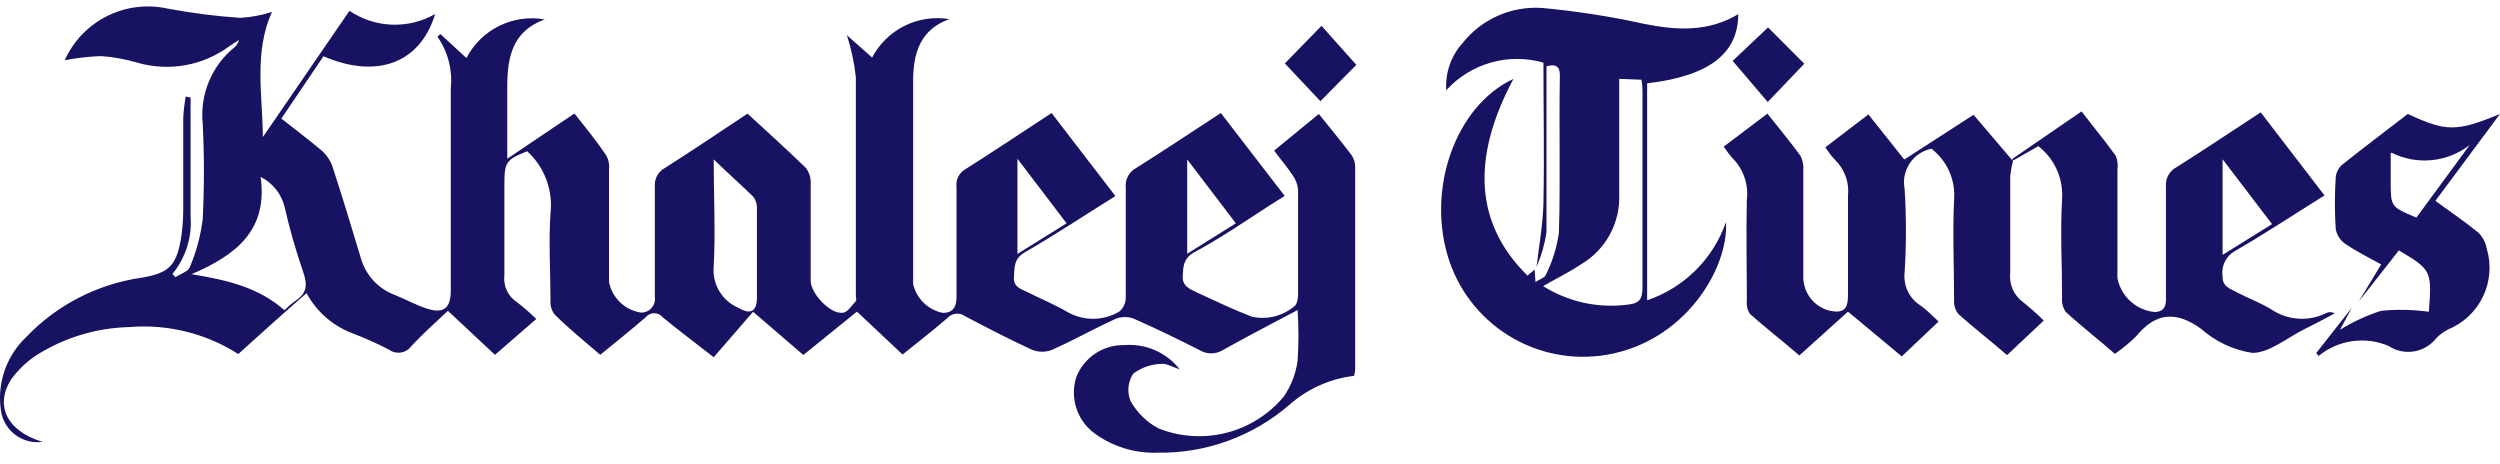
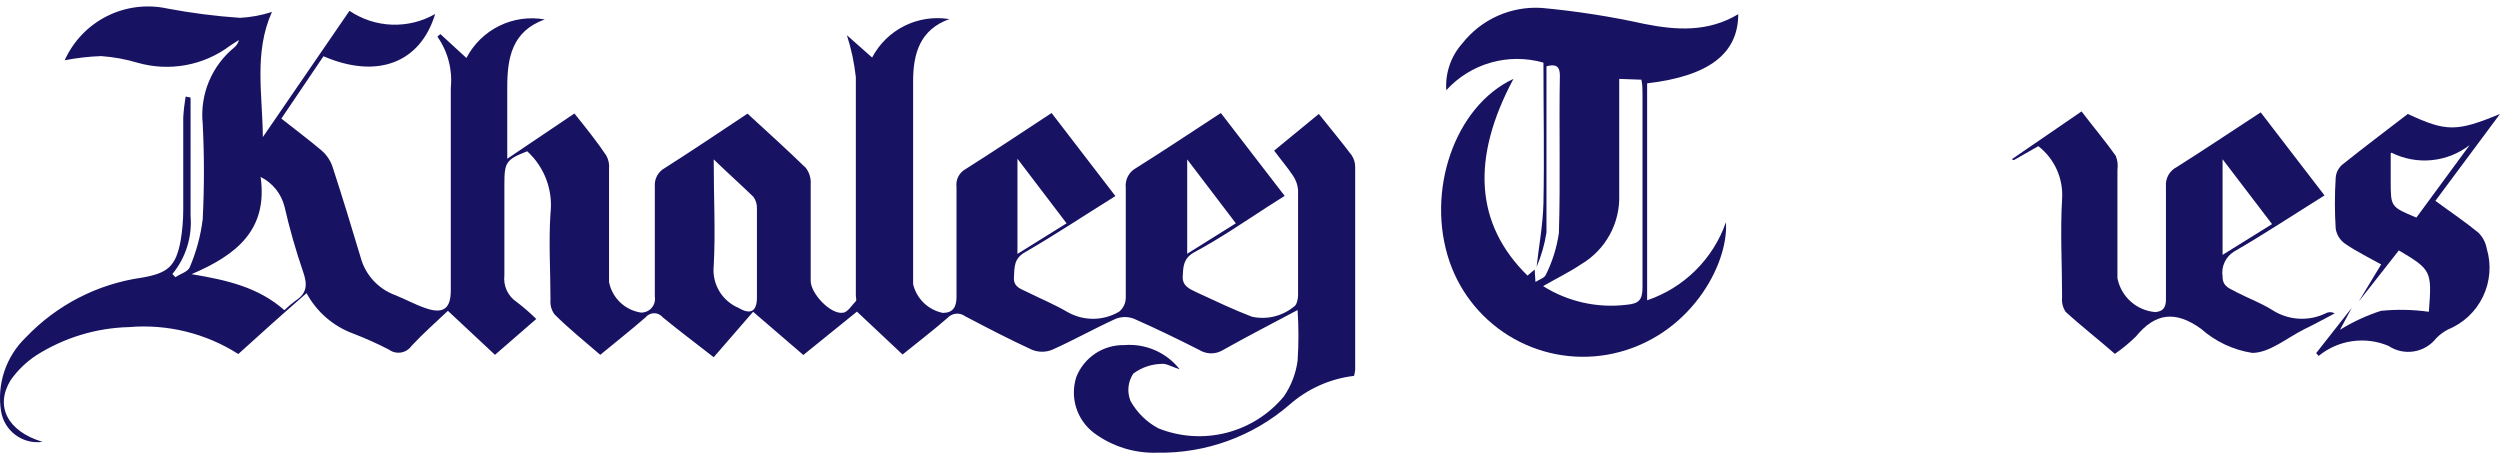
<svg xmlns="http://www.w3.org/2000/svg" width="194" height="36" viewBox="0 0 194 36" fill="none">
  <path d="M14.789 7.569C14.789 10.637 14.789 13.754 14.789 16.76C14.922 18.387 14.416 20.002 13.378 21.262L13.613 21.51C13.997 21.25 14.604 21.077 14.727 20.731C15.232 19.546 15.57 18.297 15.73 17.02C15.855 14.547 15.855 12.07 15.73 9.598C15.616 8.48 15.783 7.352 16.215 6.316C16.648 5.279 17.332 4.366 18.206 3.66C18.371 3.513 18.488 3.319 18.54 3.104C18.305 3.264 18.057 3.4 17.834 3.561C16.825 4.314 15.655 4.825 14.417 5.052C13.178 5.279 11.903 5.218 10.691 4.872C9.764 4.595 8.809 4.421 7.844 4.353C6.896 4.388 5.953 4.495 5.021 4.675C5.689 3.191 6.847 1.983 8.301 1.253C9.756 0.523 11.417 0.316 13.007 0.666C14.864 1.016 16.741 1.256 18.627 1.384C19.469 1.34 20.301 1.186 21.103 0.926C19.692 4.068 20.372 7.334 20.397 10.637L27.119 0.84C28.094 1.498 29.233 1.87 30.408 1.914C31.583 1.957 32.747 1.671 33.767 1.087C32.616 4.897 29.249 6.159 25.102 4.365L21.833 9.202C22.923 10.068 23.975 10.847 24.953 11.676C25.337 12.008 25.627 12.434 25.795 12.913C26.562 15.263 27.28 17.613 27.986 19.976C28.166 20.646 28.506 21.262 28.976 21.773C29.446 22.283 30.032 22.672 30.685 22.908C31.477 23.229 32.245 23.65 33.05 23.922C34.424 24.392 34.981 23.922 34.981 22.537C34.981 17.304 34.981 12.072 34.981 6.827C35.126 5.417 34.757 4.003 33.941 2.844L34.176 2.646L36.194 4.501C36.756 3.42 37.648 2.546 38.742 2.008C39.835 1.469 41.072 1.294 42.273 1.508C39.722 2.423 39.363 4.501 39.363 6.765C39.363 8.522 39.363 10.278 39.363 12.319L44.575 8.806C45.442 9.895 46.308 10.959 47.051 12.072C47.225 12.393 47.298 12.759 47.261 13.123C47.261 16.042 47.261 18.962 47.261 21.881C47.378 22.484 47.678 23.037 48.122 23.462C48.565 23.887 49.13 24.164 49.738 24.256C49.894 24.26 50.05 24.23 50.193 24.166C50.337 24.103 50.465 24.009 50.567 23.891C50.67 23.773 50.746 23.633 50.788 23.483C50.831 23.332 50.84 23.173 50.815 23.019C50.815 20.174 50.815 17.329 50.815 14.484C50.789 14.193 50.849 13.901 50.988 13.643C51.126 13.386 51.337 13.175 51.594 13.036C53.736 11.676 55.841 10.253 58.007 8.818C59.542 10.228 61.065 11.601 62.538 13.036C62.806 13.391 62.938 13.83 62.91 14.273C62.91 16.747 62.91 19.283 62.91 21.794C62.91 22.784 64.457 24.405 65.386 24.268C65.757 24.268 66.091 23.7 66.413 23.366C66.487 23.291 66.413 23.081 66.413 22.932C66.413 17.279 66.413 11.638 66.413 5.985C66.292 4.88 66.06 3.79 65.72 2.732L67.676 4.464C68.235 3.401 69.114 2.541 70.19 2.006C71.265 1.471 72.482 1.288 73.668 1.483C71.39 2.299 70.87 4.155 70.858 6.233C70.858 11.502 70.858 16.772 70.858 22.054C70.99 22.606 71.276 23.108 71.684 23.503C72.092 23.897 72.604 24.167 73.16 24.281C73.94 24.281 74.225 23.835 74.225 23.044C74.225 20.198 74.225 17.353 74.225 14.508C74.189 14.238 74.234 13.963 74.356 13.718C74.477 13.474 74.669 13.271 74.906 13.136C77.122 11.738 79.301 10.278 81.603 8.769L86.555 15.214C84.178 16.698 81.9 18.207 79.548 19.568C78.657 20.075 78.731 20.743 78.682 21.51C78.632 22.277 79.214 22.413 79.684 22.648C80.749 23.18 81.863 23.638 82.891 24.244C83.499 24.578 84.185 24.749 84.88 24.738C85.574 24.727 86.254 24.535 86.852 24.182C87.01 24.05 87.137 23.885 87.224 23.7C87.312 23.514 87.358 23.311 87.36 23.106C87.36 20.261 87.36 17.428 87.36 14.583C87.323 14.274 87.38 13.961 87.523 13.686C87.667 13.41 87.89 13.183 88.165 13.036C90.356 11.663 92.498 10.228 94.738 8.769L99.69 15.201L98.365 16.043C96.459 17.279 94.652 18.516 92.646 19.592C91.829 20.062 91.817 20.681 91.779 21.448C91.743 22.215 92.337 22.425 92.857 22.685C94.28 23.34 95.692 24.021 97.152 24.578C97.722 24.702 98.312 24.696 98.878 24.558C99.444 24.421 99.972 24.157 100.421 23.786C100.619 23.675 100.73 23.217 100.73 22.92C100.73 20.199 100.73 17.469 100.73 14.731C100.696 14.336 100.559 13.957 100.334 13.63C99.901 12.975 99.393 12.393 98.873 11.688L102.34 8.843C103.231 9.956 104.085 10.983 104.89 12.047C105.072 12.322 105.167 12.645 105.162 12.975C105.162 18.22 105.162 23.456 105.162 28.684C105.147 28.847 105.118 29.009 105.076 29.167C103.209 29.388 101.456 30.173 100.049 31.418C97.209 33.871 93.564 35.192 89.811 35.129C88.031 35.19 86.283 34.64 84.859 33.571C84.219 33.076 83.748 32.395 83.508 31.623C83.269 30.85 83.274 30.023 83.522 29.253C83.815 28.512 84.328 27.878 84.991 27.435C85.655 26.993 86.439 26.764 87.236 26.779C88.054 26.712 88.876 26.848 89.628 27.176C90.38 27.504 91.038 28.014 91.544 28.66C90.95 28.474 90.492 28.177 90.096 28.239C89.317 28.263 88.565 28.526 87.942 28.994C87.735 29.304 87.608 29.66 87.571 30.031C87.534 30.402 87.589 30.777 87.731 31.122C88.232 32.018 88.98 32.752 89.885 33.237C91.562 33.909 93.409 34.031 95.16 33.587C96.911 33.142 98.476 32.153 99.628 30.763C100.193 29.938 100.557 28.994 100.693 28.004C100.781 26.69 100.781 25.372 100.693 24.058C98.65 25.147 96.769 26.112 94.924 27.151C94.644 27.327 94.32 27.42 93.989 27.42C93.659 27.42 93.335 27.327 93.055 27.151C91.396 26.31 89.712 25.493 88.004 24.738C87.546 24.558 87.037 24.558 86.58 24.738C84.921 25.493 83.324 26.396 81.628 27.151C81.138 27.342 80.595 27.342 80.105 27.151C78.347 26.347 76.614 25.443 74.893 24.54C74.688 24.388 74.434 24.318 74.18 24.343C73.926 24.369 73.691 24.488 73.519 24.677C72.418 25.642 71.254 26.52 70.04 27.51L66.5 24.182L62.34 27.546L58.441 24.194L55.383 27.72C53.897 26.557 52.634 25.617 51.434 24.627C51.354 24.527 51.252 24.446 51.136 24.39C51.02 24.334 50.894 24.305 50.765 24.305C50.637 24.305 50.51 24.334 50.394 24.39C50.278 24.446 50.176 24.527 50.096 24.627C48.97 25.605 47.794 26.532 46.581 27.534C45.343 26.471 44.105 25.468 43.028 24.392C42.793 24.071 42.683 23.675 42.718 23.279C42.718 21.04 42.569 18.776 42.718 16.549C42.819 15.662 42.708 14.763 42.393 13.927C42.079 13.09 41.571 12.34 40.911 11.738C39.276 12.381 39.14 12.591 39.14 14.286C39.14 16.649 39.14 18.999 39.14 21.361C39.091 21.763 39.155 22.171 39.325 22.539C39.496 22.906 39.767 23.218 40.106 23.44C40.635 23.847 41.139 24.285 41.616 24.751L38.41 27.534L34.758 24.12C33.78 25.048 32.802 25.901 31.923 26.854C31.827 26.987 31.706 27.101 31.566 27.187C31.426 27.273 31.27 27.33 31.107 27.356C30.945 27.381 30.779 27.374 30.619 27.334C30.459 27.295 30.309 27.224 30.177 27.126C29.28 26.664 28.359 26.251 27.417 25.889C25.863 25.32 24.573 24.203 23.789 22.747C22.849 23.576 21.982 24.33 21.128 25.097L18.491 27.472C15.974 25.866 12.998 25.132 10.023 25.382C7.467 25.445 4.976 26.202 2.818 27.571C2.038 28.084 1.362 28.738 0.825 29.501C-0.413 31.517 0.577 33.472 3.301 34.288C2.56 34.392 1.808 34.201 1.206 33.757C0.605 33.313 0.201 32.651 0.082 31.913C-0.084 30.875 0.003 29.812 0.337 28.814C0.672 27.817 1.242 26.915 2.001 26.186C4.392 23.671 7.564 22.036 11.001 21.547C13.019 21.201 13.65 20.681 14.022 18.652C14.149 17.88 14.216 17.098 14.22 16.314C14.22 13.915 14.22 11.527 14.22 9.127C14.251 8.58 14.313 8.035 14.405 7.495L14.789 7.569ZM22.068 24.07C22.338 23.81 22.623 23.566 22.923 23.341C23.826 22.759 23.876 22.104 23.517 21.077C22.95 19.425 22.471 17.745 22.081 16.043C21.957 15.546 21.727 15.081 21.407 14.682C21.086 14.282 20.682 13.958 20.224 13.729C20.806 17.861 18.317 19.803 14.864 21.275C17.698 21.745 20.075 22.314 22.068 24.07ZM55.383 12.368C55.383 15.362 55.531 18.021 55.383 20.644C55.314 21.323 55.467 22.006 55.816 22.592C56.166 23.178 56.696 23.636 57.326 23.898C58.23 24.442 58.725 24.17 58.738 23.131C58.738 20.817 58.738 18.504 58.738 16.191C58.754 15.863 58.658 15.541 58.465 15.275C57.487 14.323 56.534 13.482 55.383 12.368ZM92.126 12.368V19.691L95.902 17.329L92.126 12.368ZM78.954 19.704L82.767 17.329L78.954 12.319V19.704Z" fill="#181263" />
  <path d="M119.238 20.718C119.424 19.061 119.733 17.403 119.771 15.77C119.845 12.158 119.771 8.534 119.771 4.86C118.439 4.479 117.028 4.477 115.695 4.855C114.363 5.233 113.163 5.977 112.231 7C112.186 6.344 112.273 5.685 112.485 5.063C112.698 4.441 113.032 3.867 113.469 3.376C114.198 2.446 115.142 1.709 116.221 1.228C117.3 0.747 118.48 0.537 119.659 0.617C122.327 0.863 124.978 1.276 127.595 1.854C130.071 2.349 132.547 2.51 134.887 1.1C134.887 4.167 132.596 5.911 127.817 6.468V23.303C129.231 22.824 130.516 22.03 131.576 20.979C132.636 19.929 133.442 18.651 133.933 17.242C134.156 20.52 131.135 26.124 125.181 27.436C122.561 28.007 119.822 27.598 117.484 26.287C115.145 24.977 113.369 22.855 112.491 20.323C110.609 14.855 112.887 8.237 117.443 6.122C114.138 12.307 114.472 17.391 118.533 21.386L119.09 20.916L119.152 21.881C119.424 21.695 119.857 21.572 119.956 21.325C120.467 20.302 120.81 19.203 120.971 18.071C121.095 14.001 120.971 9.919 121.046 5.85C121.046 5.132 120.724 4.947 120.006 5.145V6.382C120.006 10.266 120.006 14.162 120.006 18.046C119.863 18.965 119.605 19.863 119.238 20.718ZM125.651 6.122C125.651 9.202 125.651 12.146 125.651 15.09C125.694 16.176 125.442 17.253 124.92 18.207C124.4 19.162 123.629 19.957 122.692 20.508C121.776 21.127 120.773 21.609 119.746 22.203C121.673 23.415 123.96 23.926 126.22 23.65C127.137 23.564 127.458 23.316 127.458 22.314C127.458 17.366 127.458 12.294 127.458 7.285C127.458 6.938 127.459 6.579 127.372 6.184L125.651 6.122Z" fill="#181263" />
-   <path d="M156.217 12.468C156.112 12.853 156.038 13.246 155.994 13.643C155.994 16.117 155.994 18.653 155.994 21.152C155.941 21.59 156.006 22.034 156.182 22.439C156.357 22.843 156.639 23.193 156.997 23.452C157.555 23.897 158.087 24.372 158.594 24.875L155.746 27.559C154.509 26.471 153.171 25.456 151.959 24.355C151.72 24.04 151.606 23.649 151.637 23.255C151.637 20.669 151.513 18.084 151.637 15.511C151.699 14.755 151.571 13.995 151.264 13.302C150.956 12.608 150.479 12.002 149.879 11.54C149.19 11.68 148.585 12.087 148.196 12.671C147.807 13.255 147.664 13.969 147.798 14.657C147.935 16.82 147.935 18.989 147.798 21.152C147.743 21.651 147.829 22.157 148.048 22.61C148.267 23.063 148.61 23.445 149.037 23.712C149.495 24.034 149.891 24.442 150.435 24.949L147.576 27.658L143.404 24.182L139.628 27.584C138.389 26.508 137.041 25.469 135.803 24.368C135.599 24.066 135.512 23.702 135.555 23.341C135.555 20.731 135.493 18.109 135.555 15.499C135.626 14.908 135.562 14.309 135.366 13.748C135.171 13.186 134.85 12.677 134.428 12.258C134.187 11.979 133.964 11.686 133.76 11.379L137.151 8.818C138.031 9.932 138.91 10.983 139.714 12.084C139.898 12.447 139.975 12.855 139.937 13.26C139.937 16.03 139.937 18.789 139.937 21.56C139.95 22.148 140.154 22.716 140.521 23.177C140.889 23.637 141.396 23.965 141.968 24.108C143.02 24.331 143.404 24.034 143.404 22.933C143.404 20.36 143.404 17.774 143.404 15.202C143.46 14.687 143.398 14.167 143.222 13.68C143.047 13.193 142.761 12.753 142.388 12.393C142.112 12.095 141.864 11.772 141.646 11.429L144.988 8.881L147.774 12.381L153.147 8.905L156.118 12.393L156.217 12.468Z" fill="#181263" />
  <path d="M156.118 12.356L161.528 8.645C162.468 9.882 163.36 10.933 164.177 12.083C164.321 12.427 164.368 12.803 164.313 13.172C164.313 15.98 164.313 18.776 164.313 21.584C164.449 22.284 164.81 22.921 165.342 23.397C165.874 23.873 166.548 24.161 167.259 24.218C167.953 24.156 168.089 23.748 168.077 23.142C168.077 20.26 168.077 17.377 168.077 14.483C168.049 14.174 168.113 13.864 168.263 13.592C168.414 13.321 168.641 13.101 168.919 12.961C171.097 11.588 173.227 10.154 175.43 8.719L180.382 15.164C178.006 16.648 175.74 18.145 173.388 19.505C173.058 19.703 172.794 19.994 172.631 20.342C172.468 20.691 172.412 21.08 172.472 21.46C172.472 22.301 173.091 22.387 173.598 22.697C174.49 23.154 175.456 23.513 176.31 24.045C176.92 24.445 177.625 24.68 178.354 24.728C179.082 24.776 179.811 24.634 180.469 24.317C180.576 24.257 180.698 24.225 180.822 24.225C180.946 24.225 181.067 24.257 181.175 24.317C180.382 24.738 179.59 25.171 178.798 25.554C177.46 26.222 176.112 27.385 174.774 27.385C173.292 27.154 171.908 26.502 170.788 25.505C168.819 24.095 167.259 24.267 165.749 26.111C165.244 26.605 164.697 27.057 164.115 27.459C162.877 26.371 161.528 25.331 160.29 24.193C160.07 23.861 159.975 23.463 160.018 23.068C160.018 20.532 159.868 17.971 160.018 15.448C160.07 14.665 159.93 13.88 159.608 13.164C159.286 12.448 158.793 11.822 158.174 11.341L156.266 12.43L156.118 12.356ZM172.472 19.778L176.31 17.39L172.472 12.356V19.778Z" fill="#181263" />
  <path d="M183.044 23.39L184.777 20.52C183.873 20.013 182.883 19.531 181.979 18.912C181.783 18.776 181.618 18.602 181.492 18.4C181.367 18.198 181.284 17.972 181.249 17.737C181.168 16.431 181.168 15.121 181.249 13.816C181.27 13.427 181.444 13.063 181.732 12.801C183.427 11.441 185.161 10.142 186.845 8.843C189.828 10.228 190.62 10.241 194 8.843L188.986 15.585C190.125 16.426 191.276 17.193 192.328 18.059C192.665 18.395 192.89 18.827 192.972 19.296C193.341 20.528 193.237 21.853 192.681 23.012C192.125 24.172 191.156 25.083 189.964 25.567C189.63 25.742 189.325 25.967 189.061 26.235C188.633 26.787 188.012 27.156 187.323 27.269C186.633 27.381 185.927 27.229 185.347 26.842C184.458 26.465 183.482 26.339 182.527 26.477C181.57 26.614 180.671 27.01 179.924 27.621L179.738 27.398L182.499 23.885L181.583 25.592C182.58 24.974 183.648 24.48 184.765 24.12C186.002 23.996 187.248 24.021 188.479 24.194C188.726 21.027 188.677 20.928 186.151 19.432L183.044 23.39ZM185.519 11.898V14.063C185.519 16.055 185.519 16.055 187.513 16.883L191.648 11.255C190.795 11.915 189.774 12.322 188.7 12.427C187.628 12.532 186.546 12.332 185.581 11.849L185.519 11.898Z" fill="#181263" />
-   <path d="M102.463 7.853L99.703 4.921L102.55 2.002L105.249 5.033L102.463 7.853Z" fill="#181263" />
-   <path d="M137.201 2.126L140.012 4.946L137.177 7.915L134.453 4.724L137.201 2.126Z" fill="#181263" />
</svg>